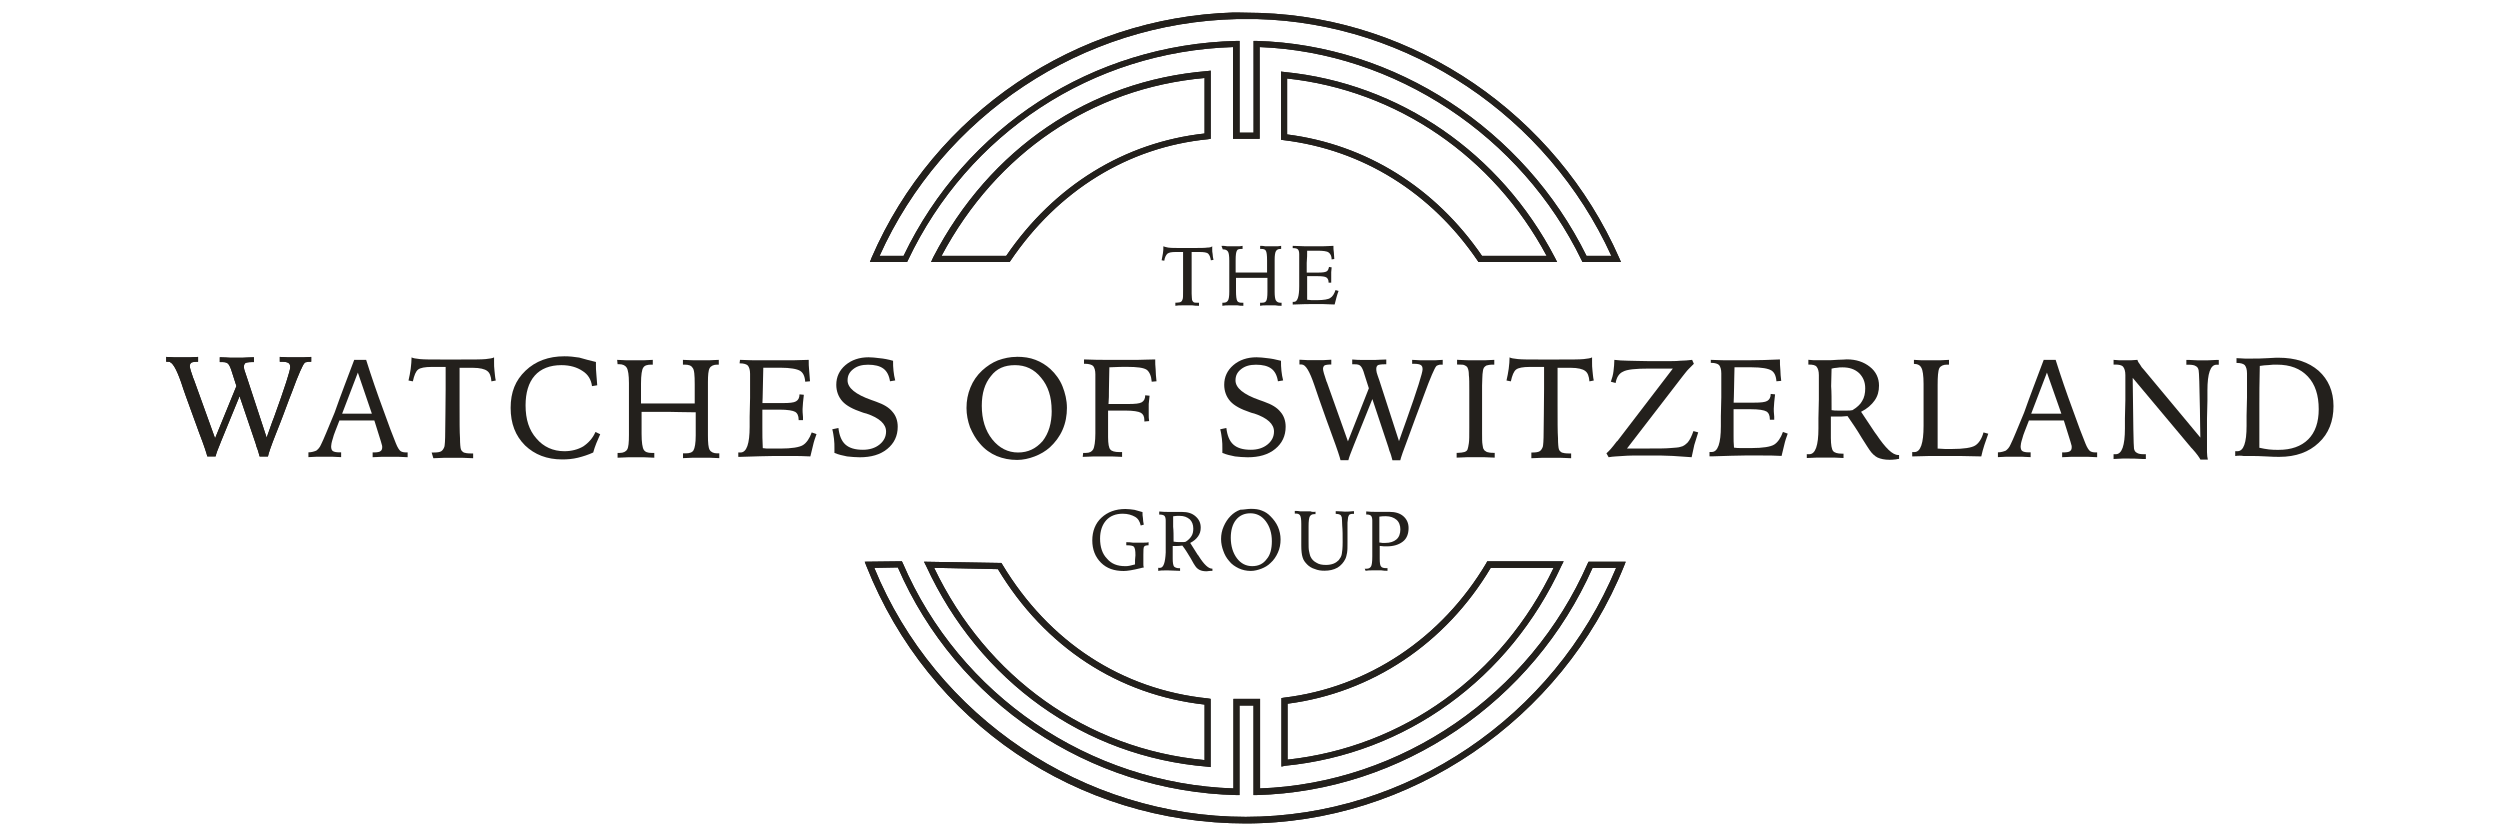
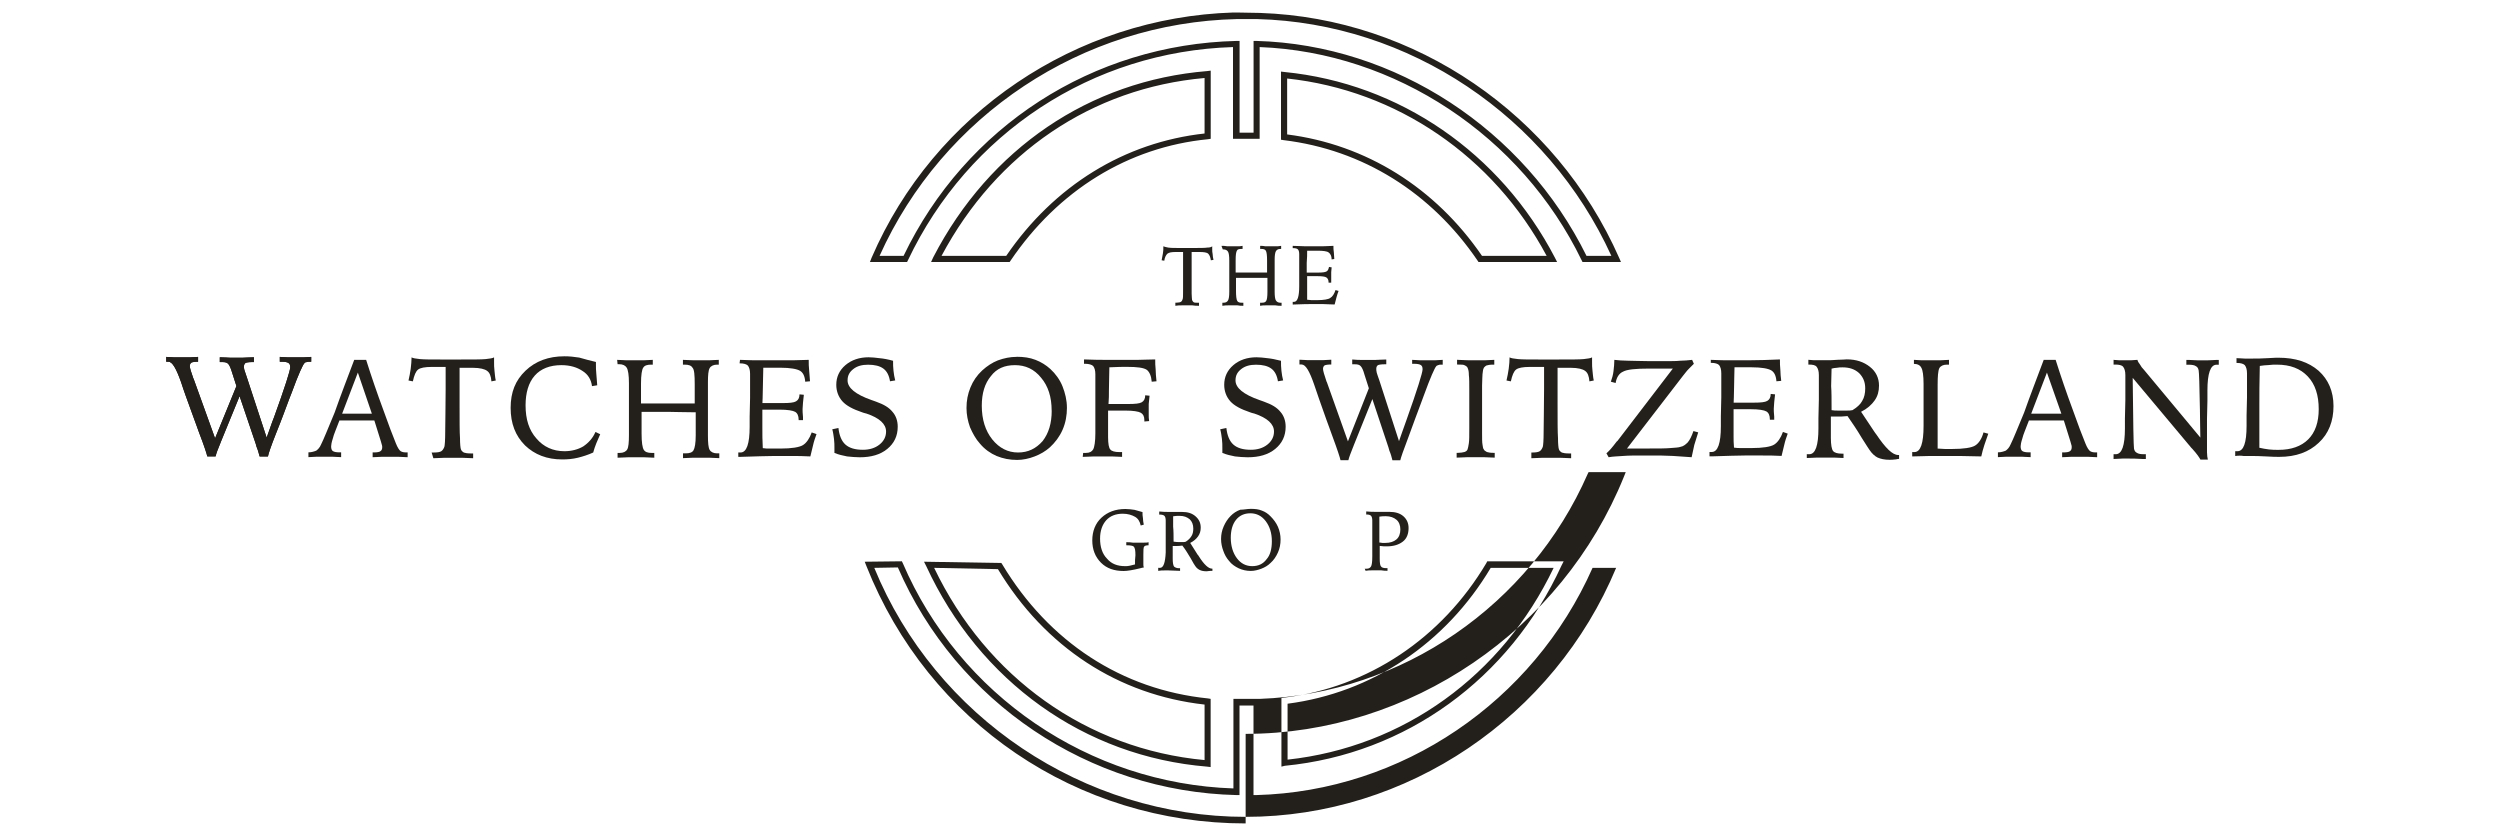
<svg xmlns="http://www.w3.org/2000/svg" id="Layer_1" viewBox="0 0 350 116.67">
  <defs>
    <style>.cls-1{fill:none;}.cls-2{isolation:isolate;}.cls-3{clip-path:url(#clippath-1);}.cls-4{clip-path:url(#clippath-3);}.cls-5{clip-path:url(#clippath-4);}.cls-6{clip-path:url(#clippath-2);}.cls-7{clip-path:url(#clippath-7);}.cls-8{clip-path:url(#clippath-6);}.cls-9{clip-path:url(#clippath-9);}.cls-10{clip-path:url(#clippath-8);}.cls-11{clip-path:url(#clippath-5);}.cls-12{fill:#23201c;fill-rule:evenodd;}.cls-13{clip-path:url(#clippath);}</style>
    <clipPath id="clippath">
      <rect class="cls-1" x="23.31" y="49.95" width="20.49" height="14.07" />
    </clipPath>
    <clipPath id="clippath-1">
      <rect class="cls-1" x="23.31" y="49.95" width="20.55" height="14.13" />
    </clipPath>
    <clipPath id="clippath-2">
      <rect class="cls-1" x="23.31" y="49.95" width="20.55" height="14.13" />
    </clipPath>
    <clipPath id="clippath-3">
      <rect class="cls-1" x="23.31" y="49.95" width="20.55" height="14.13" />
    </clipPath>
    <clipPath id="clippath-4">
      <rect class="cls-1" x="23.31" y="49.95" width="20.55" height="14.13" />
    </clipPath>
    <clipPath id="clippath-5">
      <rect class="cls-1" x="120.87" y="1.39" width="107.04" height="113.89" />
    </clipPath>
    <clipPath id="clippath-6">
      <rect class="cls-1" x="120.87" y="1.33" width="107.1" height="113.95" />
    </clipPath>
    <clipPath id="clippath-7">
-       <rect class="cls-1" x="120.87" y="1.33" width="107.1" height="113.95" />
-     </clipPath>
+       </clipPath>
    <clipPath id="clippath-8">
      <rect class="cls-1" x="120.87" y="1.33" width="107.1" height="113.95" />
    </clipPath>
    <clipPath id="clippath-9">
      <rect class="cls-1" x="120.87" y="1.33" width="107.1" height="113.95" />
    </clipPath>
  </defs>
  <g class="cls-13">
    <g class="cls-2">
      <g class="cls-3">
        <g class="cls-2">
          <g class="cls-6">
            <path class="cls-12" d="M30.1,61.39l3-7.34-.61-1.9c-.18-.61-.37-1.04-.55-1.22-.18-.18-.43-.24-.8-.24h-.37v-.67c.61,0,1.1.06,1.41.06h1.84c.37,0,.92-.06,1.53-.06v.67h-.24c-.49,0-.8.06-.92.12-.12.06-.24.24-.24.49,0,.12,0,.31.06.49s.18.55.37,1.1l2.75,8.38c.37-.98.67-1.96,1.04-2.87,1.53-4.22,2.26-6.54,2.26-6.97,0-.31-.06-.49-.24-.61s-.49-.18-.98-.18h-.24v-.67c.43,0,.8.06,1.16.06h2.14c.37,0,.73-.06,1.1-.06v.67h-.18c-.18,0-.31,0-.49.06-.12,0-.24.06-.31.18-.18.18-.8,1.47-1.71,3.98l-.43,1.1-.8,2.14c-.24.61-.55,1.47-.98,2.51-.73,1.83-1.1,2.94-1.16,3.3h-1.16c-.12-.43-.24-.92-.43-1.35l-.12-.43-2.26-6.67-2.63,6.42c0,.06-.06.12-.12.31-.24.61-.49,1.16-.61,1.71h-1.16c-.06-.31-.43-1.47-1.16-3.36-.24-.73-.55-1.47-.8-2.2l-1.04-2.87c-.24-.61-.43-1.28-.67-1.96-.67-1.9-1.22-2.87-1.77-2.87h-.31v-.67c.43,0,.8.06,1.16.06h2.14c.37,0,.8-.06,1.16-.06v.67c-.49,0-.8.06-.92.12-.12.06-.24.24-.24.49s.18.86.49,1.71l.06.12,3,8.32h0Z" />
          </g>
        </g>
      </g>
      <g class="cls-4">
        <g class="cls-2">
          <g class="cls-5">
            <path class="cls-12" d="M30.1,61.39l3-7.34-.61-1.9c-.18-.61-.37-1.04-.55-1.22-.18-.18-.43-.24-.8-.24h-.37v-.67c.61,0,1.1.06,1.41.06h1.84c.37,0,.92-.06,1.53-.06v.67h-.24c-.49,0-.8.06-.92.12-.12.06-.24.24-.24.49,0,.12,0,.31.06.49s.18.55.37,1.1l2.75,8.38c.37-.98.67-1.96,1.04-2.87,1.53-4.22,2.26-6.54,2.26-6.97,0-.31-.06-.49-.24-.61s-.49-.18-.98-.18h-.24v-.67c.43,0,.8.06,1.16.06h2.14c.37,0,.73-.06,1.1-.06v.67h-.18c-.18,0-.31,0-.49.06-.12,0-.24.06-.31.18-.18.18-.8,1.47-1.71,3.98l-.43,1.1-.8,2.14c-.24.61-.55,1.47-.98,2.51-.73,1.83-1.1,2.94-1.16,3.3h-1.16c-.12-.43-.24-.92-.43-1.35l-.12-.43-2.26-6.67-2.63,6.42c0,.06-.06.12-.12.31-.24.61-.49,1.16-.61,1.71h-1.16c-.06-.31-.43-1.47-1.16-3.36-.24-.73-.55-1.47-.8-2.2l-1.04-2.87c-.24-.61-.43-1.28-.67-1.96-.67-1.9-1.22-2.87-1.77-2.87h-.31v-.67c.43,0,.8.06,1.16.06h2.14c.37,0,.8-.06,1.16-.06v.67c-.49,0-.8.06-.92.12-.12.06-.24.24-.24.49s.18.86.49,1.71l.06.12,3,8.32h0Z" />
          </g>
        </g>
      </g>
    </g>
  </g>
  <path class="cls-12" d="M50.1,52.16l-2.2,5.75h4.16l-1.96-5.75ZM49.61,50.38h1.65c.73,2.32,1.53,4.65,2.39,6.97.73,2.08,1.35,3.67,1.77,4.71.24.61.49.98.67,1.1.18.12.43.18.8.18h.18v.67c-.43,0-.92-.06-1.35-.06h-2.2c-.43,0-.86.06-1.35.06v-.67h.18c.43,0,.8-.06.92-.18.18-.12.24-.31.24-.55,0-.12,0-.24-.06-.37-.06-.12-.06-.31-.12-.43l-.92-2.94h-4.89c-.43,1.16-.8,1.96-.92,2.51-.18.55-.24.92-.24,1.1,0,.31.06.55.24.67.18.12.49.18.92.18h.24v.67c-.49,0-.92-.06-1.28-.06h-2.08c-.37,0-.8.06-1.22.06v-.67c.43,0,.8-.12,1.1-.24.24-.18.49-.43.67-.86.37-.73.98-2.26,1.9-4.47.86-2.45,1.83-4.95,2.75-7.4Z" />
  <path class="cls-12" d="M60.43,63.35h.37c.43,0,.8-.06.98-.18.18-.12.31-.31.43-.61.06-.18.12-.92.12-2.2s.06-3.24.06-5.87v-3.12h-1.96c-.92,0-1.59.12-1.9.37-.31.24-.55.8-.73,1.65l-.61-.12c.12-.55.24-1.1.31-1.65.06-.55.12-1.1.12-1.59.18.12.61.18,1.16.24.61.06,1.59.06,3.12.06h2.32c1.96,0,3.24,0,3.79-.06.55-.06.98-.12,1.16-.24v.61c0,.43,0,.86.06,1.28.06.43.06.86.18,1.35l-.61.12c-.06-.73-.24-1.22-.61-1.47-.31-.24-.98-.43-2.02-.43h-1.83v5.14c0,2.32,0,3.85.06,4.71,0,.8.06,1.35.12,1.53.06.24.24.37.43.49.18.06.49.12.92.12h.37v.67c-.49,0-.98-.06-1.53-.06h-2.51c-.49,0-.98.06-1.53.06l-.24-.8h0Z" />
  <path class="cls-12" d="M83.43,50.69v.31c0,.43,0,.92.06,1.41.06.49.06.98.12,1.53l-.73.12c-.12-.92-.55-1.65-1.35-2.14-.73-.49-1.71-.8-2.94-.8-1.59,0-2.87.49-3.73,1.47-.86.98-1.28,2.39-1.28,4.16,0,1.96.49,3.49,1.53,4.65.98,1.16,2.32,1.77,3.91,1.77.98,0,1.9-.24,2.63-.67.73-.49,1.35-1.16,1.71-2.02l.67.31c-.18.43-.37.86-.55,1.28-.18.43-.31.86-.43,1.28-.67.31-1.41.55-2.14.73s-1.47.24-2.2.24c-2.14,0-3.85-.67-5.2-1.96-1.35-1.35-2.02-3.06-2.02-5.26s.67-3.85,2.08-5.2c1.41-1.35,3.24-2.02,5.44-2.02.67,0,1.35.06,2.08.18.8.24,1.59.43,2.32.61" />
  <path class="cls-12" d="M86.37,50.38c.49,0,.92.06,1.35.06h2.39c.43,0,.86-.06,1.28-.06v.67h-.24c-.55,0-.92.12-1.1.43-.18.24-.31,1.04-.31,2.2v2.81h7.52v-2.69c0-1.28-.06-2.08-.31-2.32-.18-.31-.55-.43-1.1-.43h-.24v-.67c.86.06,1.71.06,2.51.06h1.16c.43,0,.86-.06,1.35-.06v.67h-.24c-.49,0-.86.18-1.04.49-.18.31-.24.98-.24,1.96v7.46c0,1.04.06,1.71.24,2.02s.55.49,1.04.49h.31v.67c-.49,0-.98-.06-1.41-.06h-2.26c-.43,0-.92.06-1.41.06v-.67h.37c.55,0,.92-.12,1.1-.43s.31-.98.31-2.08v-3.24h-.12c-1.65,0-2.87-.06-3.67-.06h-3.79v3.06c0,1.22.12,1.96.31,2.26s.55.43,1.1.43h.37v.67c-.49,0-.92-.06-1.41-.06h-2.26c-.43,0-.92.06-1.47.06v-.67h.31c.49,0,.86-.18,1.04-.49s.24-.98.24-2.02v-7.28c0-1.1-.12-1.83-.31-2.14s-.55-.49-1.04-.49h-.24l-.06-.61h0Z" />
  <path class="cls-12" d="M103.62,50.38c1.1.06,2.14.06,3,.06h4.4c.73,0,1.47-.06,2.2-.06,0,.49,0,.98.06,1.47.06.49.06.98.12,1.53l-.67.06c-.06-.8-.31-1.28-.73-1.53s-1.35-.43-2.75-.43h-2.39c0,.92-.06,1.9-.06,2.81,0,1.1-.06,1.83-.06,2.14h2.87c.92,0,1.53-.06,1.83-.24.31-.18.49-.49.49-.98l.61.06c-.06.37-.06.73-.12,1.1,0,.31-.06.61-.06.92,0,.18,0,.55.06,1.1v.43h-.61v-.06c0-.55-.18-.92-.49-1.1s-1.04-.31-2.2-.31h-2.39v2.45c0,.98,0,1.96.06,2.94.31.06.67.06,1.1.06h1.35c1.59,0,2.69-.18,3.18-.49s.92-.92,1.22-1.77l.67.24c-.18.49-.37,1.04-.49,1.59-.12.49-.24,1.04-.37,1.53-.92-.06-1.9-.06-2.81-.06h-2.32c-.98,0-2.51.06-4.59.12h-.37v-.61h.31c.86,0,1.28-1.22,1.28-3.61v-1.41l.06-2.63v-3.36c0-.55-.12-.92-.31-1.16-.18-.18-.55-.31-1.1-.31h-.06l.06-.49h0Z" />
  <path class="cls-12" d="M125.03,50.5c0,.49,0,.92.06,1.41.06.49.12.92.24,1.35l-.73.12c-.12-.8-.43-1.41-.92-1.77-.49-.37-1.22-.55-2.14-.55-.86,0-1.53.18-2.08.61-.55.43-.8.92-.8,1.59,0,1.04,1.1,1.96,3.36,2.75.31.12.55.18.67.24,1.04.37,1.77.8,2.26,1.41.49.55.73,1.28.73,2.08,0,1.28-.49,2.32-1.47,3.12-.98.8-2.26,1.16-3.85,1.16-.61,0-1.16-.06-1.77-.12-.61-.12-1.16-.24-1.77-.49v-.61c0-.43,0-.92-.06-1.35-.06-.43-.12-.92-.24-1.35l.86-.18c.12,1.04.43,1.83.98,2.32.55.49,1.35.73,2.45.73.92,0,1.71-.24,2.32-.73s.92-1.1.92-1.83c0-1.04-.92-1.9-2.75-2.51-.24-.06-.49-.12-.61-.18-1.28-.43-2.2-.92-2.75-1.53-.55-.61-.86-1.41-.86-2.32,0-1.1.43-2.02,1.28-2.75.86-.73,1.96-1.1,3.24-1.1.49,0,.98.06,1.47.12.67.06,1.28.18,1.96.37" />
  <path class="cls-12" d="M147.23,57.48c0-1.9-.49-3.43-1.47-4.59-.98-1.22-2.2-1.77-3.67-1.77s-2.57.49-3.36,1.53c-.86,1.04-1.28,2.39-1.28,4.16,0,1.9.49,3.49,1.47,4.71.98,1.22,2.2,1.83,3.61,1.83s2.51-.55,3.43-1.59c.86-1.1,1.28-2.51,1.28-4.28M142.34,49.95c.98,0,1.83.12,2.63.43s1.47.73,2.08,1.28c.73.67,1.35,1.53,1.71,2.45s.61,1.9.61,3c0,1.04-.18,2.08-.61,3.06s-1.04,1.77-1.77,2.45c-.61.55-1.35.98-2.14,1.28-.8.31-1.65.49-2.45.49-1.04,0-1.96-.18-2.87-.55-.86-.37-1.65-.92-2.32-1.71-.61-.67-1.04-1.47-1.41-2.32-.31-.86-.49-1.77-.49-2.69,0-1.04.18-1.96.55-2.87.37-.92.92-1.71,1.65-2.39.67-.61,1.41-1.1,2.2-1.41.86-.31,1.71-.49,2.63-.49" />
  <path class="cls-12" d="M151.63,63.41h.37c.55,0,.86-.18,1.04-.49.18-.31.31-1.1.31-2.26v-8.26c0-.55-.12-.92-.31-1.16-.18-.18-.61-.31-1.1-.31h-.18v-.61c1.35.06,2.45.06,3.3.06h4.22c.73,0,1.53-.06,2.45-.06,0,.43,0,.92.06,1.41,0,.49.06,1.04.12,1.65l-.67.06c-.06-.8-.31-1.35-.67-1.65-.43-.31-1.35-.43-2.81-.43-.49,0-1.28,0-2.39.06h-.06c0,.92-.06,2.02-.06,3.18,0,.67,0,1.28-.06,1.96h2.75c.98,0,1.59-.06,1.9-.24.31-.18.49-.49.49-.98l.61.06c-.06.37-.06.8-.12,1.16v1.53c0,.24,0,.55.06.86l-.67.06v-.18c0-.55-.18-.86-.49-1.04s-1.04-.31-2.2-.31h-2.39v3.73c0,.92.12,1.53.31,1.71.18.24.61.37,1.28.37h.37v.67c-.49,0-.98-.06-1.47-.06h-2.45c-.49,0-.98.06-1.59.06l.06-.55h0Z" />
  <path class="cls-12" d="M179.34,50.5c0,.49,0,.92.06,1.41.06.49.12.92.24,1.35l-.73.12c-.12-.8-.43-1.41-.92-1.77-.49-.37-1.22-.55-2.14-.55-.86,0-1.53.18-2.08.61s-.8.92-.8,1.59c0,1.04,1.1,1.96,3.36,2.75.31.12.55.18.67.24,1.04.37,1.77.8,2.26,1.41.49.55.73,1.28.73,2.08,0,1.28-.49,2.32-1.47,3.12-.98.8-2.26,1.16-3.85,1.16-.61,0-1.22-.06-1.77-.12-.61-.12-1.16-.24-1.77-.49v-.61c0-.43,0-.92-.06-1.35-.06-.43-.12-.92-.24-1.35l.86-.18c.12,1.04.43,1.83.98,2.32s1.35.73,2.45.73c.92,0,1.71-.24,2.32-.73s.92-1.1.92-1.83c0-1.04-.92-1.9-2.75-2.51-.24-.06-.49-.12-.61-.18-1.28-.43-2.2-.92-2.75-1.53s-.86-1.41-.86-2.32c0-1.1.43-2.02,1.28-2.75s1.96-1.1,3.24-1.1c.49,0,.98.06,1.47.12.61.06,1.22.18,1.96.37" />
  <path class="cls-12" d="M188.7,61.82l2.94-7.46-.61-1.9c-.18-.67-.37-1.04-.55-1.22s-.43-.24-.8-.24h-.37v-.67c.61.06,1.04.06,1.41.06h1.83c.37,0,.92-.06,1.53-.06v.67h-.24c-.49,0-.8.06-.92.12-.12.06-.24.24-.24.49,0,.12,0,.31.06.55.06.18.18.61.37,1.1l2.75,8.5c.24-.73.61-1.71,1.04-2.94,1.53-4.28,2.26-6.67,2.26-7.1,0-.31-.06-.49-.24-.61s-.49-.18-.98-.18h-.24v-.55c.43,0,.8.06,1.16.06h2.02c.37,0,.73-.06,1.1-.06v.67h-.18c-.18,0-.31,0-.43.06s-.24.06-.31.18c-.18.18-.8,1.53-1.71,4.04l-.43,1.16-.8,2.14c-.24.67-.55,1.47-.92,2.51-.73,1.9-1.1,3-1.16,3.3h-1.1c-.12-.49-.24-.92-.43-1.35l-.12-.43-2.26-6.79-2.63,6.54c0,.06-.06.12-.12.31-.24.61-.49,1.22-.61,1.71h-1.1c-.06-.31-.43-1.47-1.16-3.43-.24-.73-.55-1.47-.8-2.2l-1.04-2.94c-.24-.67-.43-1.28-.67-1.96-.67-1.96-1.22-2.87-1.77-2.87h-.31v-.67c.43,0,.8.06,1.16.06h2.14c.37,0,.8-.06,1.16-.06v.67c-.49,0-.8.06-.92.12-.12.06-.24.24-.24.49s.18.86.49,1.77l.06.12,2.94,8.26h0Z" />
  <path class="cls-12" d="M204.12,50.38c.86.06,1.71.06,2.57.06h1.16c.43,0,.92-.06,1.35-.06v.67h-.18c-.43,0-.73.06-.92.12-.18.12-.37.24-.43.49-.06.12-.06.37-.12.73,0,.31-.06.86-.06,1.59v6.67c0,.73,0,1.28.06,1.59.06.31.06.55.18.67.06.18.24.24.43.37.18.06.49.12.92.12h.18v.67c-.49,0-.98-.06-1.47-.06h-2.39c-.43,0-.92.06-1.47.06v-.67h.18c.37,0,.67-.06.92-.12.18-.06.37-.18.43-.37s.12-.43.18-.86c.06-.37.06-1.1.06-2.14v-5.26c0-.98,0-1.71-.06-2.14,0-.43-.06-.73-.12-.86-.06-.24-.18-.37-.43-.49-.18-.12-.49-.12-.92-.12h-.18v-.67h.12Z" />
  <path class="cls-12" d="M214.21,63.35h.37c.43,0,.8-.06.98-.18.18-.12.31-.31.43-.61.06-.18.12-.92.12-2.2s.06-3.24.06-5.87v-3.12h-2.02c-.92,0-1.59.12-1.9.37-.31.24-.55.8-.73,1.65l-.61-.12c.12-.55.24-1.1.31-1.65s.12-1.1.12-1.59c.18.12.61.18,1.16.24.61.06,1.59.06,3.12.06h2.32c1.96,0,3.24,0,3.79-.06.55-.06.98-.12,1.16-.24v.61c0,.43,0,.86.06,1.28.06.43.06.86.18,1.35l-.61.12c-.06-.73-.24-1.22-.61-1.47-.31-.24-.98-.43-2.02-.43h-1.83v5.14c0,2.32,0,3.85.06,4.71,0,.8.06,1.35.12,1.53.06.24.24.37.43.49.18.06.49.12.92.12h.37v.67c-.49,0-.98-.06-1.53-.06h-2.51c-.49,0-.98.06-1.53.06v-.8h-.18Z" />
  <path class="cls-12" d="M226.01,50.38c.55.06,1.16.12,1.9.12s1.71.06,3,.06h2.32c.8,0,1.47,0,2.02-.06.55,0,1.1-.06,1.65-.12l.24.55c-.24.24-.49.49-.73.73-.31.31-.55.67-.86,1.04l-7.77,10.09h3.18c1.22,0,2.2,0,2.87-.06s1.16-.06,1.47-.18c.37-.06.67-.31.98-.61.31-.37.55-.86.8-1.59l.67.18c-.18.55-.37,1.16-.55,1.77-.12.55-.24,1.1-.37,1.71-.73-.06-1.59-.12-2.63-.18-.98-.06-2.14-.06-3.49-.06h-.67c-1.1,0-2.02,0-2.75.06s-1.41.06-2.08.18l-.31-.55c.37-.31.8-.8,1.35-1.53.06-.06.12-.18.18-.18l7.77-10.15h-3.3c-1.9,0-3.12.12-3.67.43-.55.24-.92.8-1.04,1.59l-.67-.18c.18-.49.31-.98.37-1.47.06-.55.12-1.04.12-1.59" />
  <path class="cls-12" d="M239.53,50.38c1.1.06,2.14.06,3,.06h2.26c1.47,0,2.94-.06,4.4-.12,0,.49,0,.98.06,1.47,0,.49.06.98.12,1.53l-.67.06c-.06-.8-.31-1.28-.73-1.53s-1.35-.43-2.75-.43h-2.39c0,.8-.06,1.71-.06,2.81s-.06,1.83-.06,2.14h2.87c.92,0,1.53-.06,1.83-.24.31-.18.49-.49.49-.98l.61.06c-.06.37-.06.73-.12,1.1,0,.31-.06.61-.06.92,0,.18,0,.55.06,1.1v.43h-.61v-.06c0-.55-.18-.92-.49-1.1s-1.04-.31-2.2-.31h-2.39v3.79c0,.43,0,.98.06,1.59.31.06.67.06,1.1.06h1.35c1.59,0,2.69-.18,3.18-.49.49-.31.92-.92,1.22-1.77l.67.24c-.18.49-.37,1.04-.49,1.59-.12.49-.24,1.04-.37,1.53-.92-.06-1.9-.06-2.81-.06h-2.32c-.98,0-2.51.06-4.59.12h-.37v-.61h.31c.86,0,1.28-1.22,1.28-3.61v-1.41l.06-2.63v-3.36c0-.55-.12-.92-.31-1.16-.18-.18-.55-.31-1.1-.31h-.06v-.43Z" />
  <path class="cls-12" d="M256.41,57.42c.31.06.61.06.86.06h1.35c.24,0,.49,0,.73-.06.61-.37,1.1-.8,1.35-1.28.31-.49.43-1.1.43-1.77,0-.92-.31-1.59-.86-2.14-.61-.55-1.35-.8-2.32-.8-.24,0-.55,0-.8.06-.24,0-.49.06-.73.12,0,.8-.06,1.65-.06,2.45.06.73.06,1.9.06,3.36h0ZM252.99,63.59h.31c.86,0,1.28-1.22,1.28-3.61v-1.41l.06-2.63v-3.43c0-.55-.12-.92-.31-1.16s-.55-.31-1.1-.31h-.06v-.67c.43.06.86.06,1.28.06h1.22c.43,0,.98,0,1.59-.06.67,0,1.1-.06,1.28-.06,1.35,0,2.39.37,3.24,1.04.86.67,1.28,1.59,1.28,2.63,0,.8-.18,1.47-.61,2.08s-1.04,1.16-1.9,1.59l1.83,2.75c.06.12.18.24.31.43,1.28,1.9,2.26,2.87,3.06,2.87h.12v.55c-.06,0-.24,0-.43.06-.43.06-.73.06-.92.06-.67,0-1.22-.12-1.65-.31-.37-.18-.8-.55-1.16-1.1-.06-.06-.43-.67-1.1-1.71-.61-1.04-1.28-2.02-1.96-3-.24,0-.49.06-.8.06h-1.53v3c0,.98.12,1.59.31,1.83s.61.37,1.22.37h.24v.61c-.43,0-.92-.06-1.35-.06h-2.32c-.43,0-.92.06-1.47.06v-.55h0Z" />
  <path class="cls-12" d="M267.97,50.38c.67.06,1.22.06,1.59.06h2.08c.43,0,.8-.06,1.22-.06v.67h-.31c-.49,0-.86.18-1.04.49-.18.37-.24,1.16-.24,2.39v8.87c.37,0,.67.06,1.04.06h.92c1.71,0,2.81-.18,3.3-.49s.92-.92,1.16-1.83l.67.18c-.18.55-.37,1.1-.55,1.59-.18.55-.31,1.04-.43,1.59-.98,0-1.96-.06-2.94-.06h-4.34c-.67,0-1.47.06-2.39.06v-.61h.31c.86,0,1.28-1.22,1.28-3.67v-5.87c0-1.16-.12-1.96-.31-2.26-.18-.37-.55-.55-1.1-.55h.06v-.55h0Z" />
  <path class="cls-12" d="M286.57,52.16l-2.2,5.75h4.22l-2.02-5.75ZM286.14,50.38h1.65c.73,2.32,1.53,4.65,2.39,6.97.73,2.08,1.35,3.67,1.77,4.71.24.61.49.98.67,1.1.18.12.43.18.8.18h.18v.67c-.43,0-.92-.06-1.35-.06h-2.2c-.43,0-.86.06-1.35.06v-.67h.18c.43,0,.8-.06.92-.18.18-.12.24-.31.24-.55,0-.12,0-.24-.06-.37s-.06-.31-.12-.43l-.92-2.94h-4.89c-.43,1.16-.8,1.96-.92,2.51-.18.55-.24.92-.24,1.1,0,.31.06.55.24.67s.49.18.92.18h.24v.67c-.49,0-.92-.06-1.28-.06h-2.08c-.37,0-.8.06-1.22.06v-.67c.43,0,.8-.12,1.1-.24.24-.18.49-.43.67-.86.37-.73.98-2.26,1.9-4.47.86-2.45,1.84-4.95,2.75-7.4Z" />
  <path class="cls-12" d="M295.87,50.38c.31,0,.61.06.86.06h1.59c.31,0,.61-.06.92-.06.06.24.18.43.37.67.12.24.31.49.55.73l7.89,9.48c0-.98-.06-2.26-.06-3.91-.06-3.43-.12-5.26-.18-5.5-.06-.31-.18-.49-.43-.61-.18-.12-.49-.18-.98-.18h-.31v-.67h.37c.92.06,1.53.06,1.9.06s1.04,0,1.96-.06h.31v.67h-.31c-.86,0-1.28,1.22-1.28,3.61v1.41l-.06,2.57v4.65c0,.43.06.8.12,1.04h-1.04c-.12-.24-.49-.8-1.16-1.53l-.12-.12-8.2-9.79v.24c.06,6.06.12,9.3.18,9.66.06.31.18.49.43.61.18.12.49.18.92.18h.31v.67h-.43c-.92-.06-1.53-.06-1.83-.06h-1.04c-.37,0-.8.06-1.22.06v-.67h.31c.86,0,1.28-1.22,1.28-3.61v-1.41l.06-2.57v-3.49c0-.55-.12-.92-.31-1.16s-.61-.31-1.1-.31h-.24v-.67h0Z" />
  <path class="cls-12" d="M316.29,62.68c.49.12.92.18,1.35.24s.92.06,1.35.06c1.77,0,3.18-.49,4.16-1.47.98-.98,1.47-2.39,1.47-4.22,0-1.96-.49-3.49-1.53-4.59s-2.45-1.65-4.34-1.65c-.37,0-.73,0-1.16.06-.37,0-.8.06-1.22.12-.06,2.32-.06,4.16-.06,5.5v5.93h0ZM312.93,63.84v-.67h.31c.86,0,1.28-1.16,1.28-3.55v-1.41l.06-2.57v-3.36c0-.55-.12-.92-.31-1.16-.18-.18-.55-.31-1.1-.31h-.06v-.67c.43,0,.8.06,1.16.06h.92c.67,0,1.47,0,2.32-.06s1.35-.06,1.47-.06c2.39,0,4.22.61,5.63,1.83,1.35,1.22,2.08,2.87,2.08,4.95s-.67,3.85-2.08,5.14c-1.35,1.28-3.18,1.96-5.5,1.96-.37,0-.98,0-1.83-.06-.92-.06-1.59-.06-2.2-.06h-.98c-.31-.06-.73-.06-1.16,0h0Z" />
  <path class="cls-12" d="M164.6,42.37h.18c.24,0,.49-.06.55-.12.12-.06.18-.18.24-.37.06-.12.06-.55.06-1.28v-5.32h-1.04c-.55,0-.92.06-1.16.24-.18.18-.37.49-.43.98l-.37-.06c.06-.31.12-.67.18-.98s.06-.61.06-.98c.12.06.37.12.67.18.37.06.98.06,1.83.06h1.41c1.16,0,1.9,0,2.26-.06.31,0,.55-.06.67-.18v.37c0,.24,0,.49.06.73,0,.24.06.55.12.8l-.37.06c-.06-.43-.18-.73-.37-.92-.18-.18-.61-.24-1.22-.24h-1.1v5.81c0,.49.06.8.06.92.06.12.12.24.24.31s.31.06.55.06h.18v.43c-.31,0-.61,0-.92-.06h-1.47c-.31,0-.61,0-.92.06v-.43h0Z" />
  <path class="cls-12" d="M171.02,34.42c.24,0,.55,0,.8.06h1.41c.24,0,.49,0,.73-.06v.43h-.18c-.31,0-.55.06-.61.24-.12.18-.18.61-.18,1.35v1.71h4.4v-1.65c0-.8-.06-1.22-.18-1.41-.12-.18-.31-.24-.61-.24h-.18v-.43c.24,0,.49,0,.73.06h1.41c.24,0,.49,0,.8-.06v.43h-.12c-.31,0-.49.12-.61.31s-.18.61-.18,1.22v4.47c0,.61.06,1.04.18,1.22s.31.31.61.31h.18v.43c-.31,0-.55,0-.86-.06h-1.35c-.24,0-.55,0-.8.06v-.43h.24c.31,0,.49-.06.61-.24.12-.18.18-.61.18-1.28v-1.96h-4.4v1.83c0,.73.06,1.22.18,1.41.12.18.31.24.61.24h.24v.43c-.31,0-.55,0-.8-.06h-1.28c-.24,0-.55,0-.86.06v-.43h.18c.31,0,.49-.12.61-.31s.18-.61.18-1.22v-4.34c0-.67-.06-1.1-.18-1.28-.12-.18-.31-.31-.61-.31h-.12l-.18-.49h0Z" />
  <path class="cls-12" d="M180.99,34.42c.67,0,1.22.06,1.77.06h1.35c.86,0,1.71,0,2.57-.06,0,.31,0,.61.06.92,0,.31.06.61.06.92l-.37.06c0-.49-.18-.8-.43-.98-.24-.18-.8-.24-1.59-.24h-1.41c0,.49,0,1.04-.06,1.71v1.35h1.71c.55,0,.92-.06,1.1-.18s.24-.31.31-.61l.37.06c0,.24-.06.43-.06.67v1.47h-.37v-.06c0-.31-.12-.55-.31-.67-.18-.12-.61-.18-1.28-.18h-1.41v3.3c.18,0,.43.06.61.06h.8c.92,0,1.59-.12,1.83-.31.31-.18.55-.55.73-1.1l.43.12c-.24.61-.37,1.22-.55,1.9-.61,0-1.16-.06-1.65-.06h-1.35c-.55,0-1.47,0-2.69.06h-.18v-.37h.18c.49,0,.73-.73.73-2.2v-4.47c0-.31-.06-.55-.18-.67-.12-.12-.31-.18-.67-.18h-.06v-.31h0Z" />
  <path class="cls-12" d="M159.95,71.67c0,.31,0,.61.06.86,0,.31.06.61.12.92l-.43.12c-.12-.55-.37-.98-.8-1.22-.43-.24-.98-.43-1.71-.43-.98,0-1.77.31-2.32.92s-.86,1.47-.86,2.57c0,1.16.31,2.14.98,2.81.61.73,1.47,1.04,2.51,1.04.24,0,.43,0,.67-.06s.49-.12.73-.18c0-.43,0-.86.06-1.28,0-.67-.06-1.04-.24-1.22-.12-.12-.49-.18-.98-.18h-.06v-.43c.31,0,.61,0,.92.06h1.53c.24,0,.49,0,.67-.06v.43c-.31,0-.55.06-.61.18-.12.12-.12.55-.12,1.16v1.28c0,.18,0,.31.06.49-.12,0-.31.06-.55.12-.98.24-1.77.37-2.26.37-1.35,0-2.39-.37-3.18-1.16-.8-.8-1.22-1.83-1.22-3.12s.43-2.39,1.28-3.18,1.96-1.22,3.36-1.22c.43,0,.86.06,1.28.12.24.06.67.18,1.1.31" />
  <path class="cls-12" d="M164.3,75.83c.31.06.61.06.92.06h.37c.12,0,.31,0,.43-.06.37-.24.61-.49.8-.8s.24-.67.24-1.04c0-.55-.18-.98-.49-1.28-.37-.31-.8-.49-1.41-.49-.31,0-.61,0-.92.06v1.47c.06.55.06,1.22.06,2.08h0ZM162.22,79.5h.18c.49,0,.73-.73.8-2.14v-4.47c0-.31-.06-.55-.18-.67-.12-.12-.37-.18-.67-.18h-.06v-.43c.49.06.98.06,1.47.06h1.71c.8,0,1.41.18,1.9.61.49.43.73.92.73,1.59,0,.49-.12.86-.37,1.22s-.61.67-1.1.92l1.04,1.65c.06.06.12.12.18.24.73,1.16,1.35,1.71,1.83,1.71h.06v.31h-.24c-.24,0-.43.06-.55.06-.43,0-.73-.06-.98-.18s-.49-.31-.67-.61c-.06-.06-.24-.37-.61-1.04-.37-.61-.73-1.22-1.16-1.77-.31.06-.67.06-.98.06h-.37v1.77c0,.55.06.92.18,1.1.12.12.37.24.67.24h.18v.37c-.55,0-1.04-.06-1.59-.06h-.61c-.24,0-.55,0-.86.06v-.43h.06Z" />
  <path class="cls-12" d="M178.06,75.77c0-1.16-.31-2.08-.86-2.81-.55-.73-1.28-1.1-2.14-1.1s-1.53.31-2.02.92-.73,1.47-.73,2.51c0,1.16.31,2.14.86,2.87.55.73,1.28,1.1,2.14,1.1s1.53-.31,2.02-.98c.49-.55.73-1.41.73-2.51M175.12,71.24c.61,0,1.1.06,1.53.24.49.18.86.43,1.22.8.43.43.8.92,1.04,1.47s.37,1.16.37,1.77c0,.67-.12,1.28-.37,1.83-.24.55-.61,1.1-1.04,1.47-.37.37-.8.61-1.28.8-.49.18-.98.31-1.47.31-.61,0-1.16-.12-1.71-.37-.49-.24-.98-.55-1.35-1.04-.37-.43-.61-.86-.8-1.41-.18-.49-.31-1.04-.31-1.65s.12-1.22.37-1.77c.24-.55.55-1.04.98-1.47.37-.37.8-.67,1.35-.86.49,0,.98-.12,1.47-.12" />
-   <path class="cls-12" d="M184.17,71.61v.37h-.18c-.31,0-.49.12-.61.31s-.18.67-.18,1.41v2.08c0,.61,0,1.1.06,1.35.06.31.12.55.18.73.18.43.49.73.86.92.37.24.8.31,1.35.31.37,0,.73-.06,1.04-.18s.55-.31.73-.49c.18-.24.37-.49.43-.86.06-.31.12-.86.12-1.65,0-.92,0-1.71-.06-2.32,0-.61-.06-1.04-.06-1.16-.06-.18-.12-.31-.24-.37-.12-.06-.31-.12-.55-.12h-.06v-.37h.18c.55,0,.92.06,1.1.06.24,0,.61,0,1.1-.06h.18v.37h-.06c-.24,0-.37,0-.49.06-.12.06-.18.12-.24.31-.06.12-.06.43-.12.86v2.81c0,.61,0,1.04-.06,1.41-.06.31-.12.61-.24.86-.24.49-.61.92-1.1,1.22-.55.31-1.16.43-1.83.43-.49,0-.92-.06-1.35-.24-.43-.12-.8-.37-1.04-.61-.31-.31-.55-.61-.67-1.04-.12-.37-.18-.92-.18-1.65v-3c0-.67-.06-1.04-.18-1.22-.12-.18-.31-.24-.61-.24h-.12v-.37c.24,0,.55,0,.8.06h1.41c.24.12.49.06.73.06" />
  <path class="cls-12" d="M193.11,75.95c.18,0,.31.06.43.06h.37c.73,0,1.22-.18,1.59-.49.37-.31.55-.8.55-1.41,0-.55-.18-1.04-.55-1.35s-.86-.49-1.47-.49c-.31,0-.61,0-.92.06v1.59c0,.49,0,1.16,0,2.02h0ZM191.09,79.62h.24c.31,0,.49-.12.61-.31s.18-.67.18-1.41v-5.02c0-.31-.06-.55-.18-.67-.12-.12-.31-.18-.61-.18h-.06v-.43c.49.06.98.06,1.53.06h1.71c.8,0,1.47.18,1.96.61.49.43.73.98.73,1.65,0,.8-.24,1.47-.8,1.9-.55.43-1.28.67-2.26.67h-.37c-.18,0-.37-.06-.61-.06v1.77c0,.61.06.98.18,1.1.12.18.37.24.73.24h.18v.37c-.24,0-.55,0-.86-.06h-1.35c-.24,0-.55,0-.86.06l-.12-.31h0Z" />
  <g class="cls-11">
    <g class="cls-2">
      <g class="cls-8">
        <g class="cls-2">
          <g class="cls-7">
            <path class="cls-12" d="M174.39,115.28c-23.61,0-44.41-14.13-53.09-36.03l-.24-.61,5.2-.06.12.24c7.95,18.53,26.12,30.89,46.3,31.56v-12.54h3.73v12.54c19.82-.73,37.8-13.09,45.87-31.5l.12-.24h5.2l-.24.61c-8.69,21.53-29.97,36.03-52.97,36.03h0ZM122.4,79.5c8.56,20.92,29.36,34.86,51.99,34.86s43.18-14.01,51.87-34.86h-3.3c-8.32,18.78-26.73,31.26-47.04,31.81h-.43v-12.54h-1.96v12.54h-.43c-20.61-.49-39.21-12.97-47.4-31.87l-3.3.06h0ZM169.49,107.39l-.49-.06c-17.19-1.41-31.87-11.93-39.33-28.08l-.31-.61,10.83.18.12.18c6.54,10.89,16.76,17.55,28.81,18.78l.37.06v9.54h0ZM130.78,79.5c7.34,15.35,21.41,25.38,37.86,26.91v-7.77c-12.05-1.35-22.33-8.01-28.93-18.96l-8.93-.18h0ZM179.4,107.33v-9.6l.37-.06c11.74-1.41,22.08-8.32,28.32-18.84l.12-.24h10.7l-.31.61c-7.28,15.84-21.78,26.36-38.72,28.01l-.49.12h0ZM180.26,98.52v7.83c16.21-1.77,30.03-11.74,37.25-26.85h-8.81c-6.3,10.58-16.64,17.49-28.44,19.02h0ZM226.93,36.68h-5.38l-.12-.24c-8.44-17.43-26.12-29.12-45.08-29.85v12.84h-3.73V6.59c-19.7.61-37.07,12.05-45.51,29.85l-.12.24h-5.2l.24-.61C130.78,15.82,150.66,2.43,172.68,1.75h.43l3.3.06c21.71.73,41.41,14.19,50.28,34.31l.24.55h0ZM222.1,35.82h3.49c-8.93-19.57-28.32-32.6-49.61-33.15h-2.81c-21.65.49-41.17,13.46-50.03,33.15h3.36c8.69-18.11,26.49-29.6,46.61-30.09h.43v12.84h1.96V5.73h.43c19.39.55,37.43,12.36,46.18,30.09ZM218,36.68h-11.01l-.12-.18c-6.48-9.54-16.09-15.54-27.16-16.88l-.37-.06v-9.54l.49.06c16.09,1.59,30.22,11.32,37.86,26l.31.61h0ZM207.48,35.82h9.05c-7.46-13.95-20.98-23.18-36.33-24.83v7.83c11.07,1.41,20.74,7.46,27.28,17h0ZM141.36,36.68h-11.01l.31-.67c7.89-15.23,21.9-24.71,38.35-26.06l.49-.06v9.54l-.37.06c-11.19,1.1-20.98,7.16-27.65,17l-.12.18h0ZM131.82,35.82h9.05c6.73-9.85,16.58-15.9,27.77-17.13v-7.77c-15.78,1.41-29.12,10.46-36.82,24.89Z" />
          </g>
        </g>
      </g>
      <g class="cls-10">
        <g class="cls-2">
          <g class="cls-9">
-             <path class="cls-12" d="M174.39,115.28c-23.61,0-44.41-14.13-53.09-36.03l-.24-.61,5.2-.06.12.24c7.95,18.53,26.12,30.89,46.3,31.56v-12.54h3.73v12.54c19.82-.73,37.8-13.09,45.87-31.5l.12-.24h5.2l-.24.61c-8.69,21.53-29.97,36.03-52.97,36.03h0ZM122.4,79.5c8.56,20.92,29.36,34.86,51.99,34.86s43.18-14.01,51.87-34.86h-3.3c-8.32,18.78-26.73,31.26-47.04,31.81h-.43v-12.54h-1.96v12.54h-.43c-20.61-.49-39.21-12.97-47.4-31.87l-3.3.06h0ZM169.49,107.39l-.49-.06c-17.19-1.41-31.87-11.93-39.33-28.08l-.31-.61,10.83.18.12.18c6.54,10.89,16.76,17.55,28.81,18.78l.37.06v9.54h0ZM130.78,79.5c7.34,15.35,21.41,25.38,37.86,26.91v-7.77c-12.05-1.35-22.33-8.01-28.93-18.96l-8.93-.18h0ZM179.4,107.33v-9.6l.37-.06c11.74-1.41,22.08-8.32,28.32-18.84l.12-.24h10.7l-.31.61c-7.28,15.84-21.78,26.36-38.72,28.01l-.49.12h0ZM180.26,98.52v7.83c16.21-1.77,30.03-11.74,37.25-26.85h-8.81c-6.3,10.58-16.64,17.49-28.44,19.02h0ZM226.93,36.68h-5.38l-.12-.24c-8.44-17.43-26.12-29.12-45.08-29.85v12.84h-3.73V6.59c-19.7.61-37.07,12.05-45.51,29.85l-.12.24h-5.2l.24-.61C130.78,15.82,150.66,2.43,172.68,1.75h.43l3.3.06c21.71.73,41.41,14.19,50.28,34.31l.24.55h0ZM222.1,35.82h3.49c-8.93-19.57-28.32-32.6-49.61-33.15h-2.81c-21.65.49-41.17,13.46-50.03,33.15h3.36c8.69-18.11,26.49-29.6,46.61-30.09h.43v12.84h1.96V5.73h.43c19.39.55,37.43,12.36,46.18,30.09ZM218,36.68h-11.01l-.12-.18c-6.48-9.54-16.09-15.54-27.16-16.88l-.37-.06v-9.54l.49.06c16.09,1.59,30.22,11.32,37.86,26l.31.61h0ZM207.48,35.82h9.05c-7.46-13.95-20.98-23.18-36.33-24.83v7.83c11.07,1.41,20.74,7.46,27.28,17h0ZM141.36,36.68h-11.01l.31-.67c7.89-15.23,21.9-24.71,38.35-26.06l.49-.06v9.54l-.37.06c-11.19,1.1-20.98,7.16-27.65,17l-.12.18h0ZM131.82,35.82h9.05c6.73-9.85,16.58-15.9,27.77-17.13v-7.77c-15.78,1.41-29.12,10.46-36.82,24.89Z" />
+             <path class="cls-12" d="M174.39,115.28c-23.61,0-44.41-14.13-53.09-36.03l-.24-.61,5.2-.06.12.24c7.95,18.53,26.12,30.89,46.3,31.56v-12.54h3.73c19.82-.73,37.8-13.09,45.87-31.5l.12-.24h5.2l-.24.61c-8.69,21.53-29.97,36.03-52.97,36.03h0ZM122.4,79.5c8.56,20.92,29.36,34.86,51.99,34.86s43.18-14.01,51.87-34.86h-3.3c-8.32,18.78-26.73,31.26-47.04,31.81h-.43v-12.54h-1.96v12.54h-.43c-20.61-.49-39.21-12.97-47.4-31.87l-3.3.06h0ZM169.49,107.39l-.49-.06c-17.19-1.41-31.87-11.93-39.33-28.08l-.31-.61,10.83.18.12.18c6.54,10.89,16.76,17.55,28.81,18.78l.37.06v9.54h0ZM130.78,79.5c7.34,15.35,21.41,25.38,37.86,26.91v-7.77c-12.05-1.35-22.33-8.01-28.93-18.96l-8.93-.18h0ZM179.4,107.33v-9.6l.37-.06c11.74-1.41,22.08-8.32,28.32-18.84l.12-.24h10.7l-.31.61c-7.28,15.84-21.78,26.36-38.72,28.01l-.49.12h0ZM180.26,98.52v7.83c16.21-1.77,30.03-11.74,37.25-26.85h-8.81c-6.3,10.58-16.64,17.49-28.44,19.02h0ZM226.93,36.68h-5.38l-.12-.24c-8.44-17.43-26.12-29.12-45.08-29.85v12.84h-3.73V6.59c-19.7.61-37.07,12.05-45.51,29.85l-.12.24h-5.2l.24-.61C130.78,15.82,150.66,2.43,172.68,1.75h.43l3.3.06c21.71.73,41.41,14.19,50.28,34.31l.24.55h0ZM222.1,35.82h3.49c-8.93-19.57-28.32-32.6-49.61-33.15h-2.81c-21.65.49-41.17,13.46-50.03,33.15h3.36c8.69-18.11,26.49-29.6,46.61-30.09h.43v12.84h1.96V5.73h.43c19.39.55,37.43,12.36,46.18,30.09ZM218,36.68h-11.01l-.12-.18c-6.48-9.54-16.09-15.54-27.16-16.88l-.37-.06v-9.54l.49.06c16.09,1.59,30.22,11.32,37.86,26l.31.61h0ZM207.48,35.82h9.05c-7.46-13.95-20.98-23.18-36.33-24.83v7.83c11.07,1.41,20.74,7.46,27.28,17h0ZM141.36,36.68h-11.01l.31-.67c7.89-15.23,21.9-24.71,38.35-26.06l.49-.06v9.54l-.37.06c-11.19,1.1-20.98,7.16-27.65,17l-.12.18h0ZM131.82,35.82h9.05c6.73-9.85,16.58-15.9,27.77-17.13v-7.77c-15.78,1.41-29.12,10.46-36.82,24.89Z" />
          </g>
        </g>
      </g>
    </g>
  </g>
</svg>